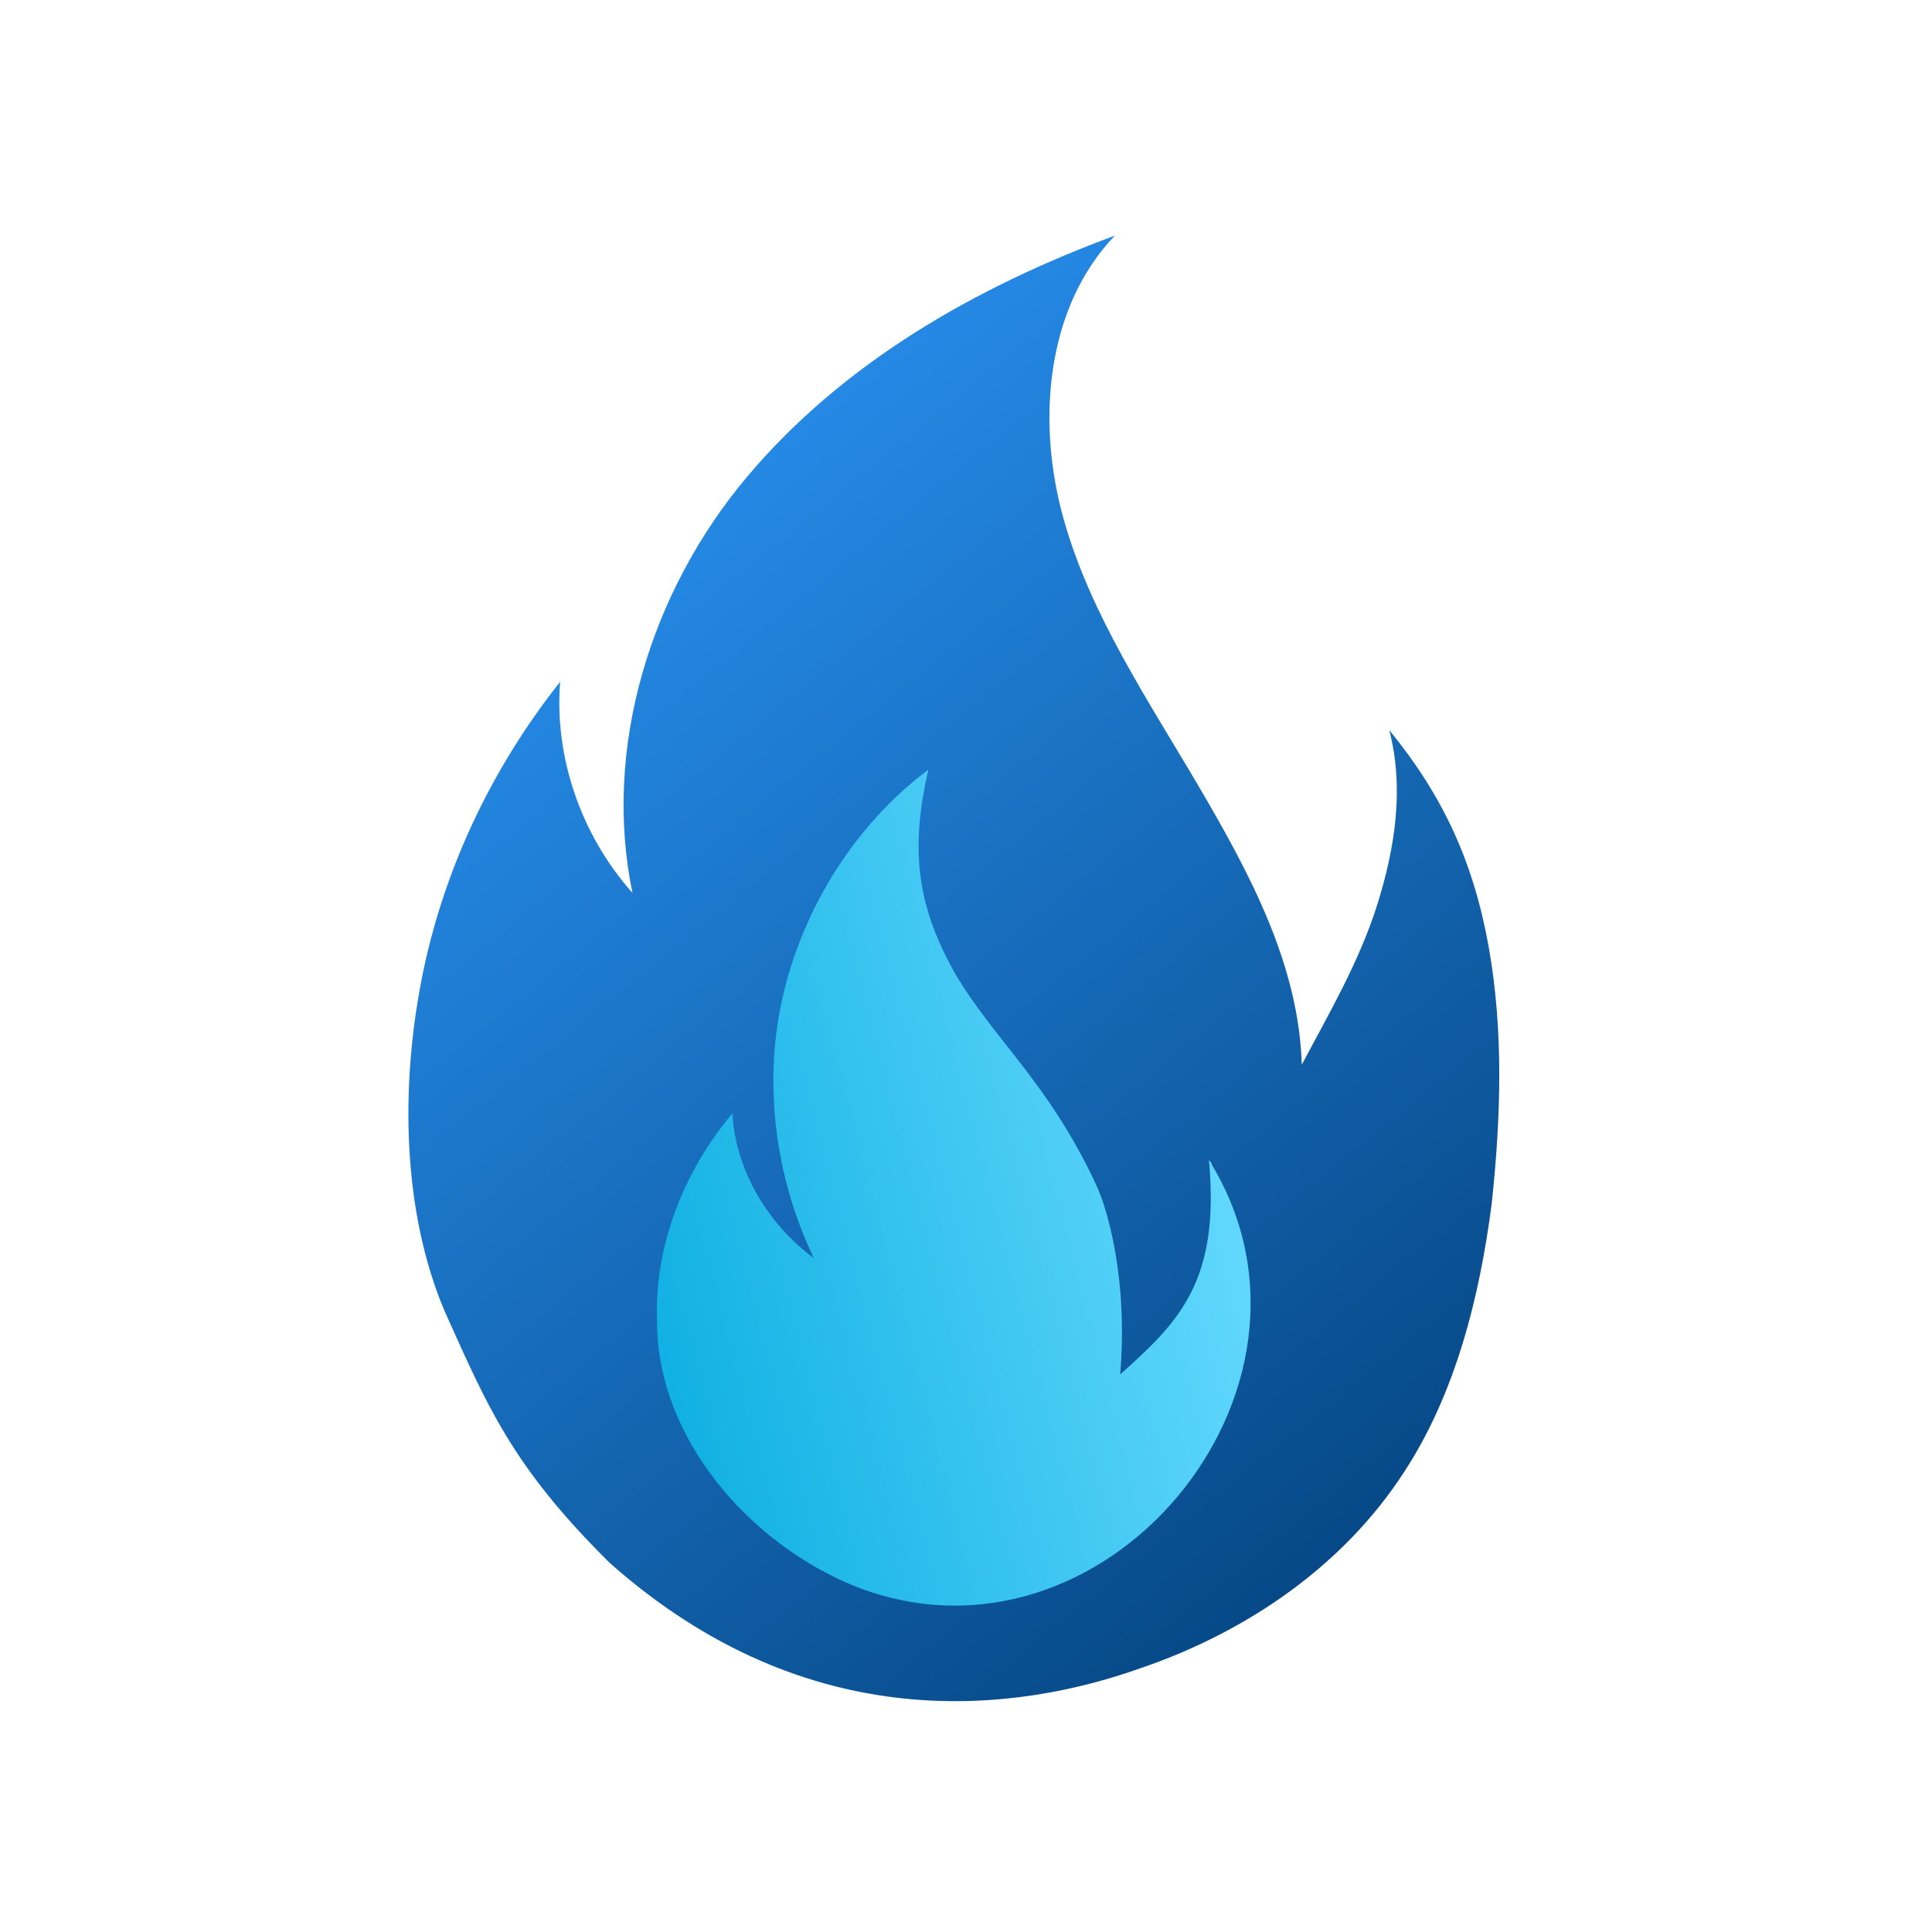
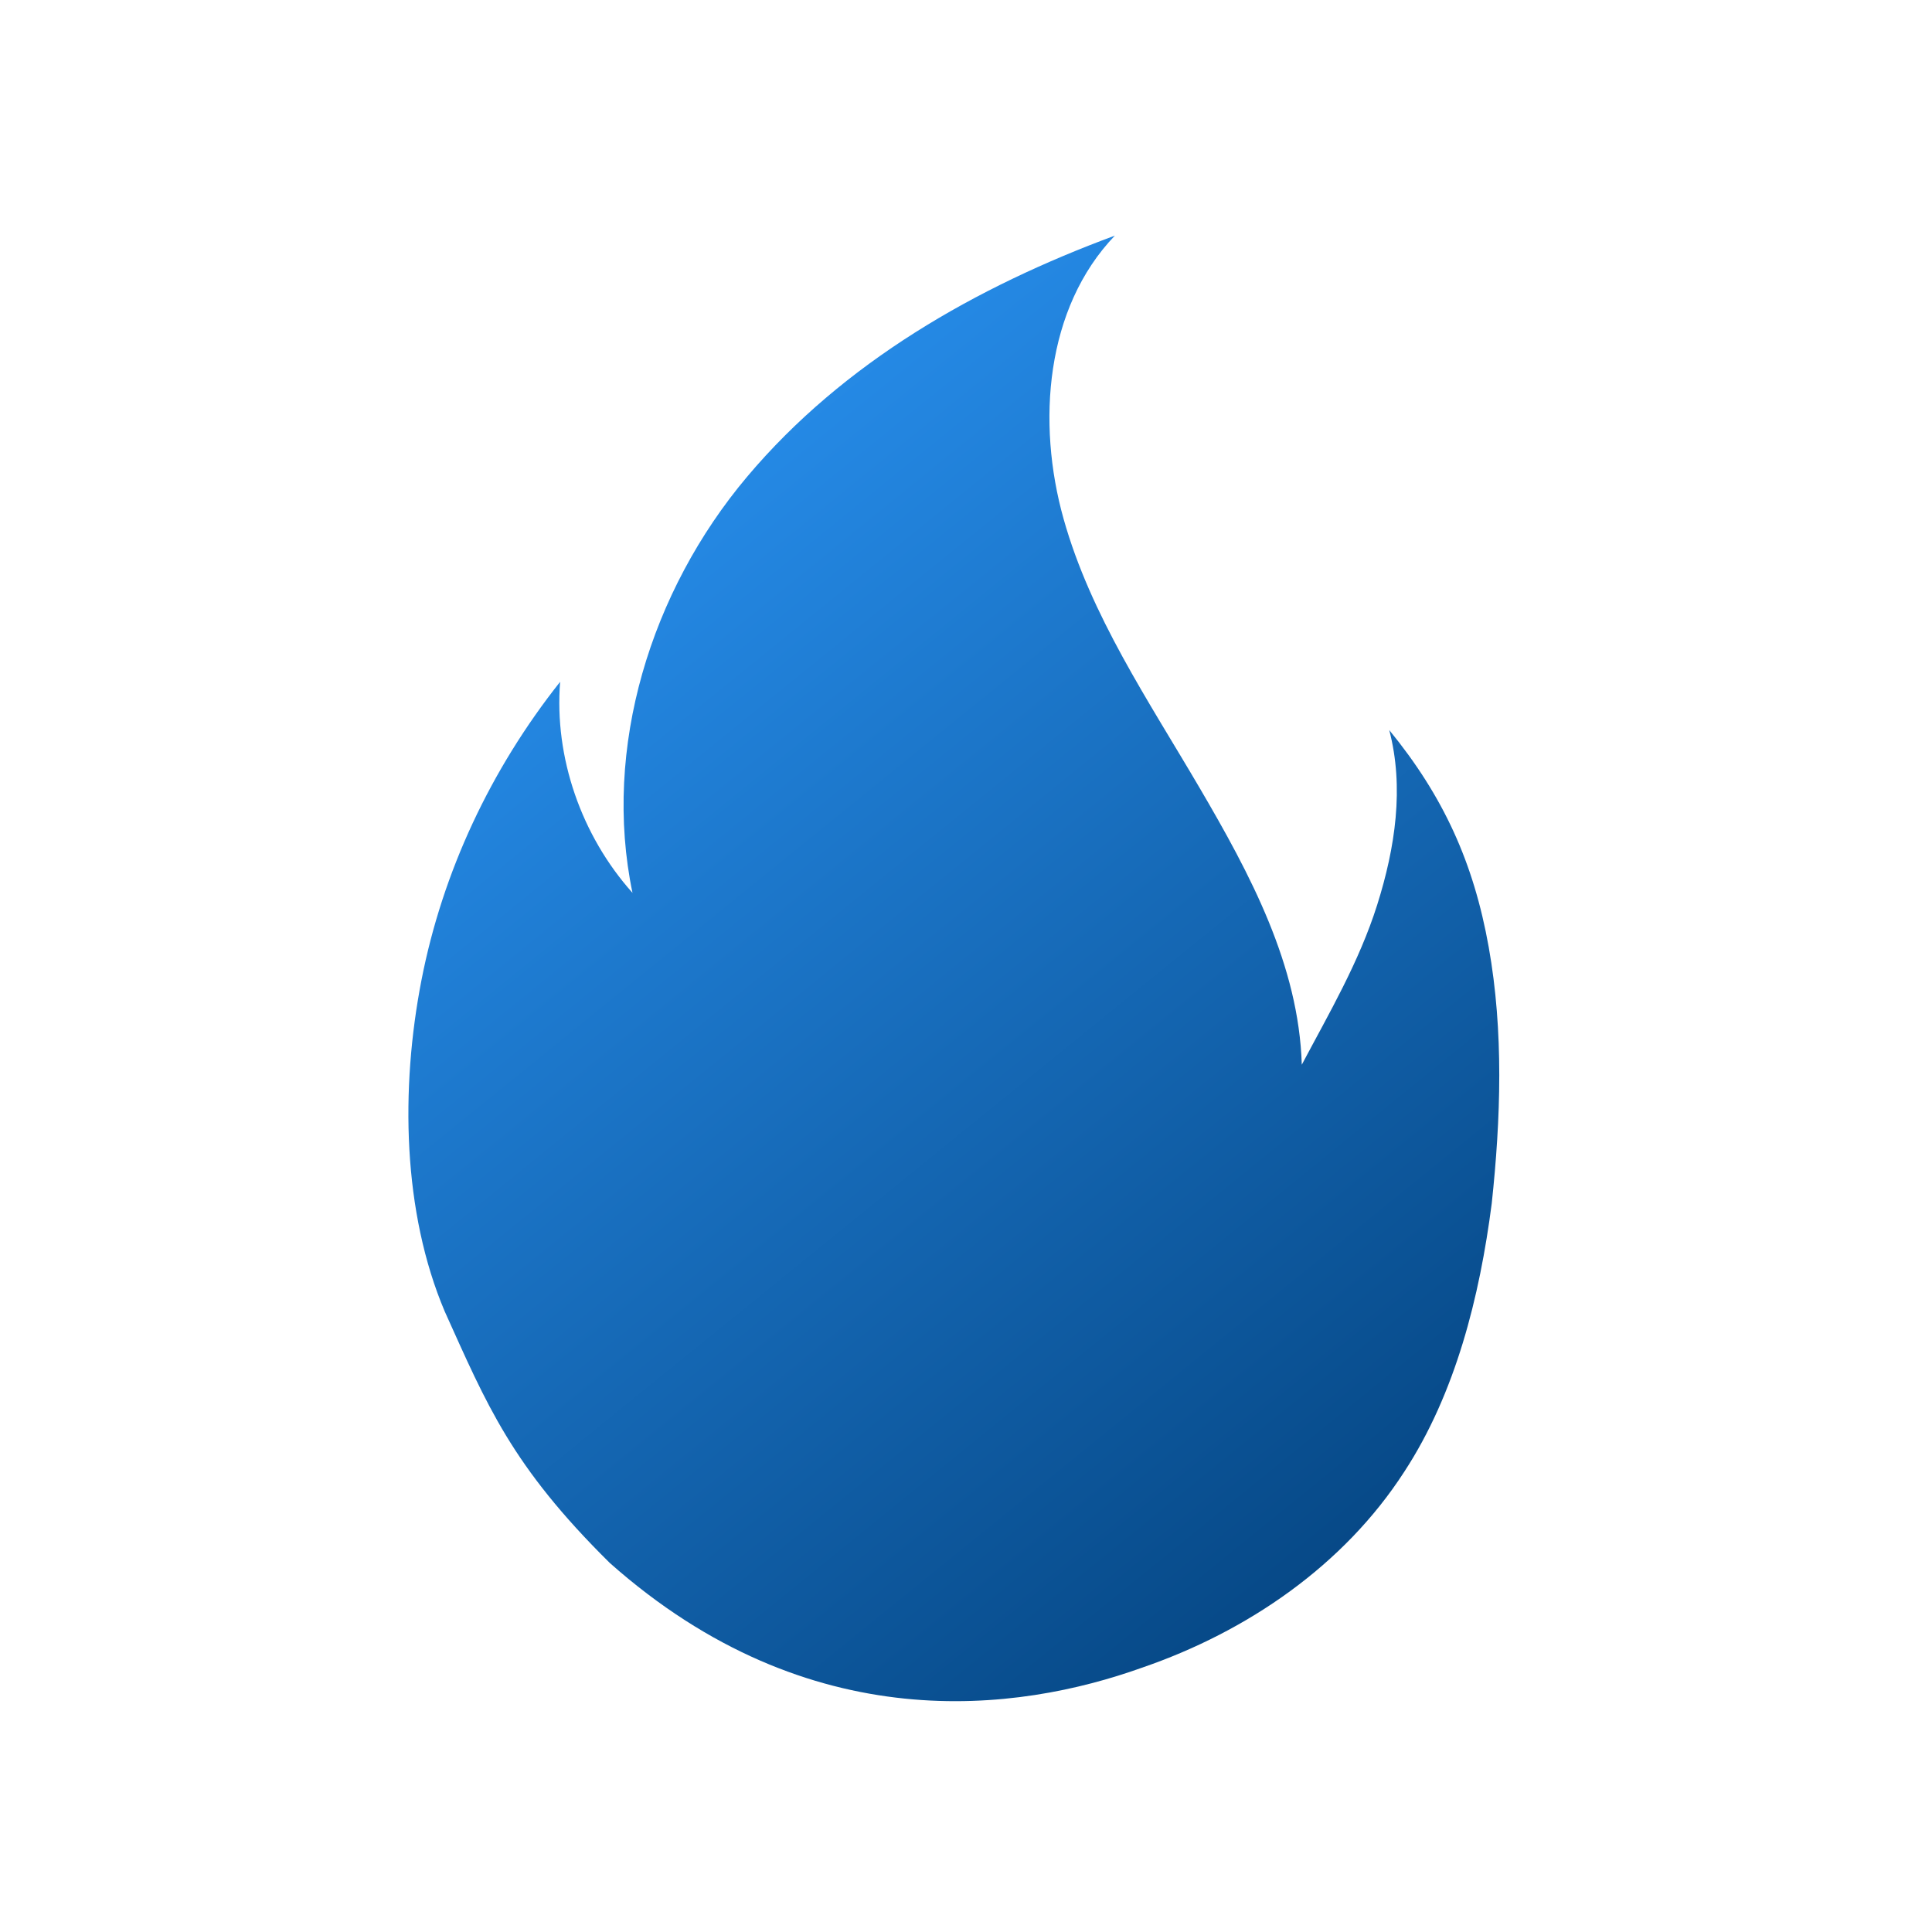
<svg xmlns="http://www.w3.org/2000/svg" width="123" height="123" viewBox="0 0 123 123" fill="none">
  <circle cx="61.5" cy="61.5" r="61.5" fill="white" />
  <path d="M38.817 99.5C32.559 93.314 31.004 89.45 28.317 83.5C25.63 77.166 25.488 69.319 26.831 62.409C28.175 55.5 31.246 48.974 35.661 43.407C35.277 48.206 37.004 53.196 40.267 56.843C38.348 47.63 41.419 37.649 47.561 30.355C53.703 23.062 62.149 18.263 70.978 15C66.563 19.607 65.987 26.9 67.715 33.042C69.442 39.184 73.089 44.559 76.352 50.125C79.615 55.691 82.686 61.45 82.878 67.784C84.606 64.521 86.525 61.258 87.677 57.611C88.829 53.964 89.404 50.125 88.445 46.478C91.9 50.701 93.819 54.923 94.779 60.298C95.738 65.672 95.546 71.239 94.971 76.613C94.203 82.563 92.667 88.705 89.404 93.696C85.566 99.646 79.424 103.868 72.706 106.172C64.817 109 51.559 110.814 38.817 99.5Z" fill="url(#paint0_linear)" />
  <g filter="url(#filter0_d)">
-     <path d="M54.498 97.016C70.238 103.158 85.785 84.54 77.147 70.144C77.147 69.952 76.955 69.952 76.955 69.76C77.723 77.63 74.964 80.237 71.317 83.5C71.817 77.5 70.533 73.05 69.817 71.5C66.817 65 63.312 62.223 60.817 58C58.322 53.586 57.953 49.99 59.105 45C54.498 48.455 51.235 53.637 49.892 59.203C48.548 64.77 49.316 70.912 51.811 76.094C48.932 73.983 46.821 70.528 46.629 66.881C43.558 70.528 41.638 75.326 41.83 80.125C41.83 87.611 47.781 94.329 54.498 97.016Z" fill="url(#paint1_linear)" />
-   </g>
+     </g>
  <defs>
    <filter id="filter0_d" x="37.817" y="45" width="45.803" height="61.221" filterUnits="userSpaceOnUse" color-interpolation-filters="sRGB">
      <feFlood flood-opacity="0" result="BackgroundImageFix" />
      <feColorMatrix in="SourceAlpha" type="matrix" values="0 0 0 0 0 0 0 0 0 0 0 0 0 0 0 0 0 0 127 0" />
      <feOffset dy="4" />
      <feGaussianBlur stdDeviation="2" />
      <feColorMatrix type="matrix" values="0 0 0 0 0 0 0 0 0 0 0 0 0 0 0 0 0 0 0.25 0" />
      <feBlend mode="normal" in2="BackgroundImageFix" result="effect1_dropShadow" />
      <feBlend mode="normal" in="SourceGraphic" in2="effect1_dropShadow" result="shape" />
    </filter>
    <linearGradient id="paint0_linear" x1="29.317" y1="30" x2="95.817" y2="112" gradientUnits="userSpaceOnUse">
      <stop stop-color="#2992F2" />
      <stop offset="1" stop-color="#003B73" />
    </linearGradient>
    <linearGradient id="paint1_linear" x1="39.317" y1="83" x2="81.817" y2="72" gradientUnits="userSpaceOnUse">
      <stop stop-color="#0BAEE1" />
      <stop offset="1" stop-color="#69DBFF" />
    </linearGradient>
  </defs>
</svg>